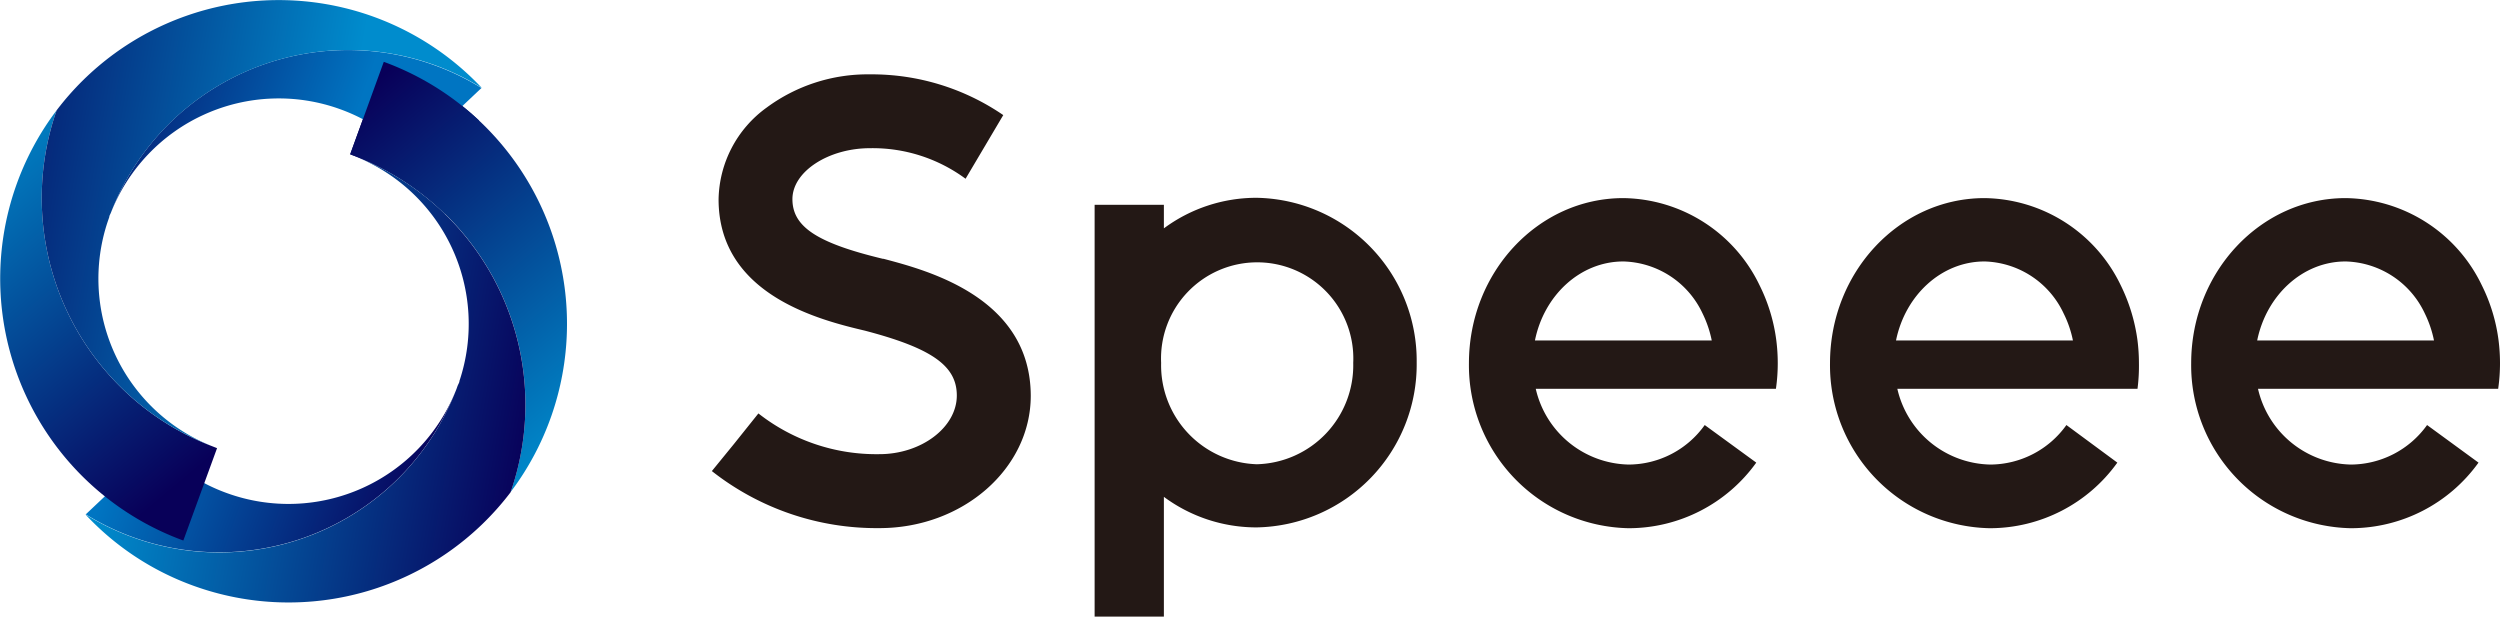
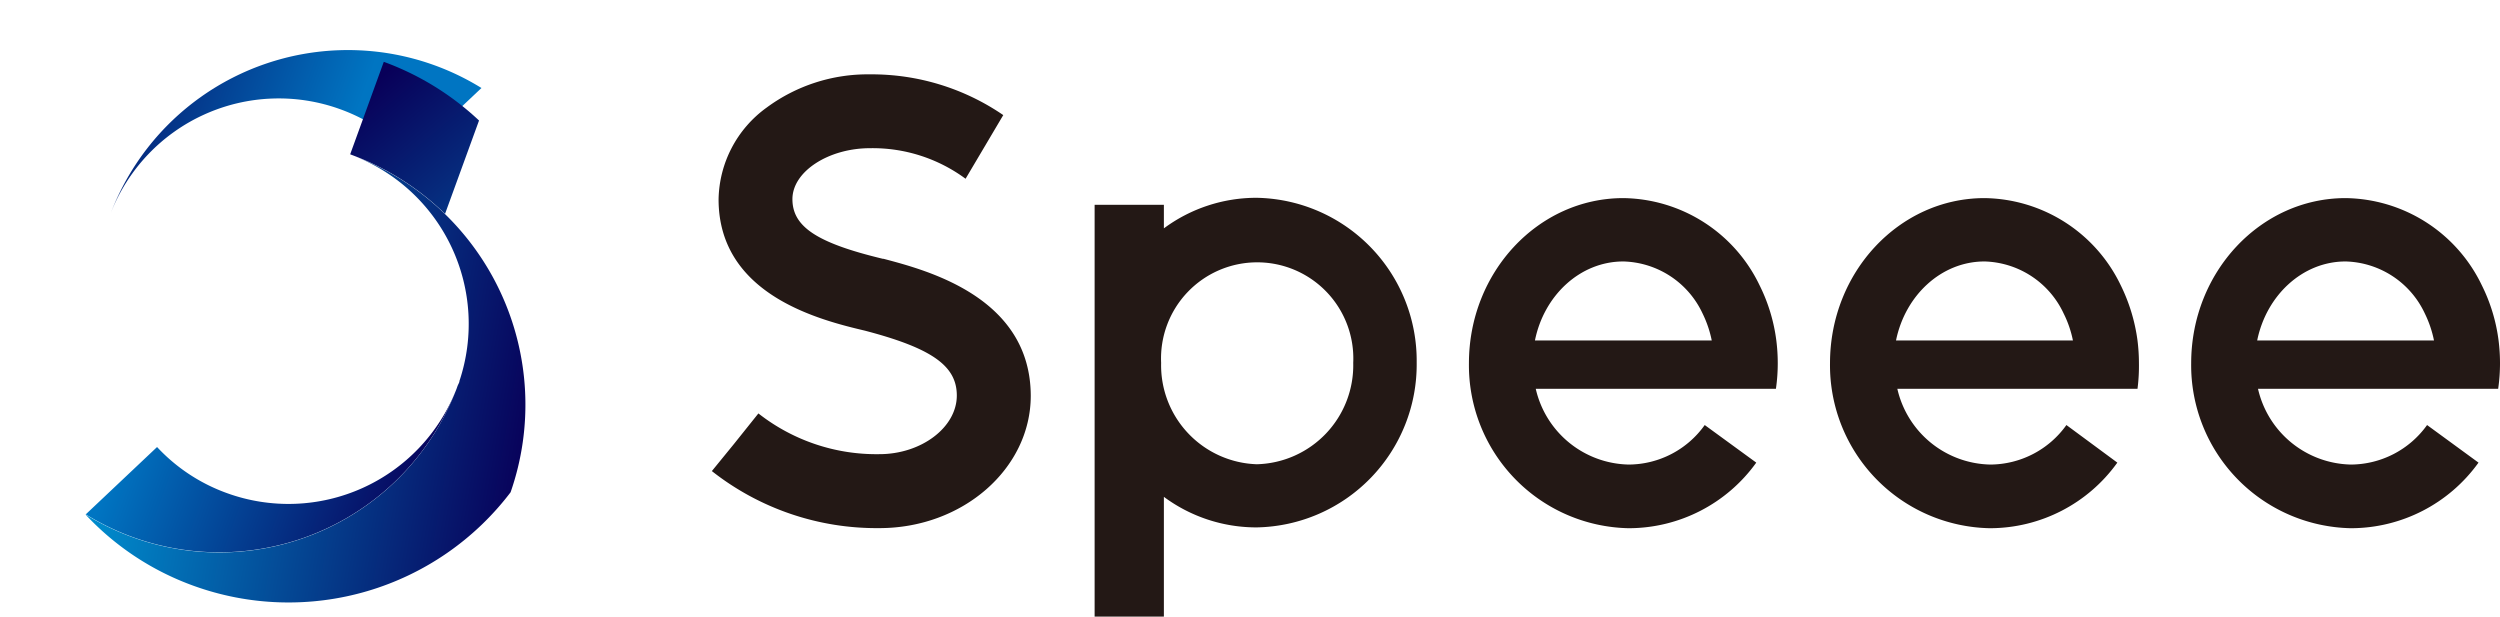
<svg xmlns="http://www.w3.org/2000/svg" xmlns:xlink="http://www.w3.org/1999/xlink" viewBox="0 0 245.45 60.54">
  <defs>
    <linearGradient id="名称未設定グラデーション_3" x1="407.48" x2="372.53" y1="-832.97" y2="-853.15" gradientTransform="rotate(-160 294.667 -377.844)" gradientUnits="userSpaceOnUse">
      <stop offset="0" stop-color="#080059" />
      <stop offset="1" stop-color="#008ccd" />
    </linearGradient>
    <linearGradient id="名称未設定グラデーション_6" x1="386.3" x2="416.33" y1="-866.99" y2="-866.99" gradientTransform="rotate(-160 294.667 -377.844)" gradientUnits="userSpaceOnUse">
      <stop offset="0" stop-color="#080059" />
      <stop offset="1" stop-color="#0075c2" />
    </linearGradient>
    <linearGradient xlink:href="#名称未設定グラデーション_3" id="名称未設定グラデーション_3-2" x1="378.82" x2="419.27" y1="-854.94" y2="-862.07" />
    <linearGradient xlink:href="#名称未設定グラデーション_3" id="名称未設定グラデーション_3-3" x1="1890.85" x2="1855.9" y1="-1506.16" y2="-1526.34" gradientTransform="rotate(20 -3473.018 -6059.438)" />
    <linearGradient xlink:href="#名称未設定グラデーション_6" id="名称未設定グラデーション_6-2" x1="1869.67" x2="1899.71" y1="-1540.18" y2="-1540.18" gradientTransform="rotate(20 -3473.018 -6059.438)" />
    <linearGradient xlink:href="#名称未設定グラデーション_3" id="名称未設定グラデーション_3-4" x1="1862.19" x2="1902.64" y1="-1528.13" y2="-1535.26" gradientTransform="rotate(20 -3473.018 -6059.438)" />
    <clipPath id="clip-path">
      <path d="M34.36 16.43a16.47 16.47 0 0 1 8.35 7.27l4.77-13.1a28.37 28.37 0 0 0-9.39-5.66L37 4.53l-4.17 11.34 1.13.41Z" style="fill:none" />
    </clipPath>
    <style>.cls-2{fill:url(#名称未設定グラデーション_3)}.cls-3{fill:url(#名称未設定グラデーション_6)}.cls-4{fill:url(#名称未設定グラデーション_3-2)}</style>
  </defs>
  <g id="レイヤー_2" data-name="レイヤー 2">
    <g id="レイヤー_1-2" data-name="レイヤー 1">
-       <path d="M34.8 15.31a26.13 26.13 0 0 1 15.33 33A27.39 27.39 0 0 0 37.68 6.07l-3.3 9.08Z" class="cls-2" />
      <path d="M22.27 48.41a17.44 17.44 0 0 1-6.85-4.52l-7 6.61a24.93 24.93 0 0 0 36.37-12.24 17.7 17.7 0 0 1-22.52 10.15Z" class="cls-3" />
      <path d="M13 52.74a24.9 24.9 0 0 1-4.62-2.24 27.09 27.09 0 0 0 10.59 7 27.37 27.37 0 0 0 31.16-9.17 26.13 26.13 0 0 0-15.33-33A17.7 17.7 0 0 1 45.11 37.4c0 .14-.1.29-.16.43s-.1.29-.16.43A24.93 24.93 0 0 1 13 52.74Z" class="cls-4" />
-       <path d="M20.88 43.83a26.11 26.11 0 0 1-15.32-33A27.39 27.39 0 0 0 18 53.07L21.31 44Z" style="fill:url(#名称未設定グラデーション_3-3)" />
      <path d="M33.42 10.73a17.51 17.51 0 0 1 6.85 4.52l7-6.61a24.94 24.94 0 0 0-36.38 12.24 17.71 17.71 0 0 1 22.53-10.15Z" style="fill:url(#名称未設定グラデーション_6-2)" />
-       <path d="M42.7 6.4a24.9 24.9 0 0 1 4.61 2.24 27.37 27.37 0 0 0-41.75 2.19 26.11 26.11 0 0 0 15.32 33 17.69 17.69 0 0 1-10.3-22.09l.15-.43c0-.15.11-.29.16-.43A25 25 0 0 1 42.7 6.4Z" style="fill:url(#名称未設定グラデーション_3-4)" />
      <g style="clip-path:url(#clip-path)">
        <path d="M34.8 15.31a26.13 26.13 0 0 1 15.33 33A27.39 27.39 0 0 0 37.68 6.07l-3.3 9.08Z" class="cls-2" />
-         <path d="M22.27 48.41a17.44 17.44 0 0 1-6.85-4.52l-7 6.61a24.93 24.93 0 0 0 36.37-12.24 17.7 17.7 0 0 1-22.52 10.15Z" class="cls-3" />
-         <path d="M13 52.74a24.9 24.9 0 0 1-4.62-2.24 27.09 27.09 0 0 0 10.59 7 27.37 27.37 0 0 0 31.16-9.17 26.13 26.13 0 0 0-15.33-33A17.7 17.7 0 0 1 45.11 37.4c0 .14-.1.29-.16.43s-.1.29-.16.43A24.93 24.93 0 0 1 13 52.74Z" class="cls-4" />
      </g>
      <path d="M210 35.63a17.93 17.93 0 0 0-.14-2.2 17.45 17.45 0 0 0-1.65-5.43 15.05 15.05 0 0 0-13.37-8.55c-8.37 0-15.17 7.27-15.17 16.21a16 16 0 0 0 15.69 16.2 15.41 15.41 0 0 0 12.52-6.44l-5-3.69a9.23 9.23 0 0 1-7.47 3.88 9.56 9.56 0 0 1-9.13-7.44h23.58a17.56 17.56 0 0 0 .14-2.54Zm-23.85-2.2c.9-4.43 4.45-7.76 8.69-7.76a8.83 8.83 0 0 1 7.77 5.11 10.51 10.51 0 0 1 .91 2.65Zm59.3 2.2a17.93 17.93 0 0 0-.14-2.2 16.94 16.94 0 0 0-1.65-5.43 15.05 15.05 0 0 0-13.37-8.55c-8.36 0-15.16 7.27-15.16 16.21a16 16 0 0 0 15.68 16.2 15.43 15.43 0 0 0 12.53-6.44l-5.05-3.69a9.25 9.25 0 0 1-7.48 3.88 9.56 9.56 0 0 1-9.12-7.44h23.58a17.55 17.55 0 0 0 .18-2.54Zm-23.84-2.2c.9-4.43 4.45-7.76 8.68-7.76a8.83 8.83 0 0 1 7.78 5.11 10.9 10.9 0 0 1 .9 2.65Zm-47.07 2.2a17.93 17.93 0 0 0-.14-2.2 16.94 16.94 0 0 0-1.65-5.43 15.05 15.05 0 0 0-13.37-8.55c-8.36 0-15.16 7.27-15.16 16.21a16 16 0 0 0 15.68 16.2 15.43 15.43 0 0 0 12.53-6.44l-5.06-3.69a9.21 9.21 0 0 1-7.47 3.88 9.56 9.56 0 0 1-9.12-7.44h23.58a17.55 17.55 0 0 0 .18-2.54Zm-23.84-2.2c.89-4.43 4.44-7.76 8.68-7.76a8.83 8.83 0 0 1 7.78 5.11 10.9 10.9 0 0 1 .9 2.65Zm-27.3-14.01a15.25 15.25 0 0 0-9.13 3v-2.31h-6.8v40.43h6.8V48.78a15.25 15.25 0 0 0 9.13 3 16 16 0 0 0 15.69-16.2 16 16 0 0 0-15.69-16.16Zm0 26.16a9.72 9.72 0 0 1-9.4-9.95 9.44 9.44 0 1 1 18.86 0 9.72 9.72 0 0 1-9.46 9.95ZM86.75 25.41h-.07c-6.48-1.56-8.88-3.15-8.88-5.86s3.55-5 7.61-5a15.36 15.36 0 0 1 9.39 3l3.7-6.25a22.84 22.84 0 0 0-13.09-4 16.69 16.69 0 0 0-10.15 3.27 11.34 11.34 0 0 0-4.71 9c0 9.41 10 11.86 14.39 12.9 6.54 1.72 9 3.44 9 6.36 0 3.13-3.48 5.76-7.6 5.76a18.76 18.76 0 0 1-11.88-4l-2.4 3-2.17 2.66a26.14 26.14 0 0 0 16.45 5.6c8.19 0 14.86-5.84 14.86-13-.03-9.65-10.14-12.3-14.45-13.44Z" style="fill:#231815" />
    </g>
  </g>
</svg>